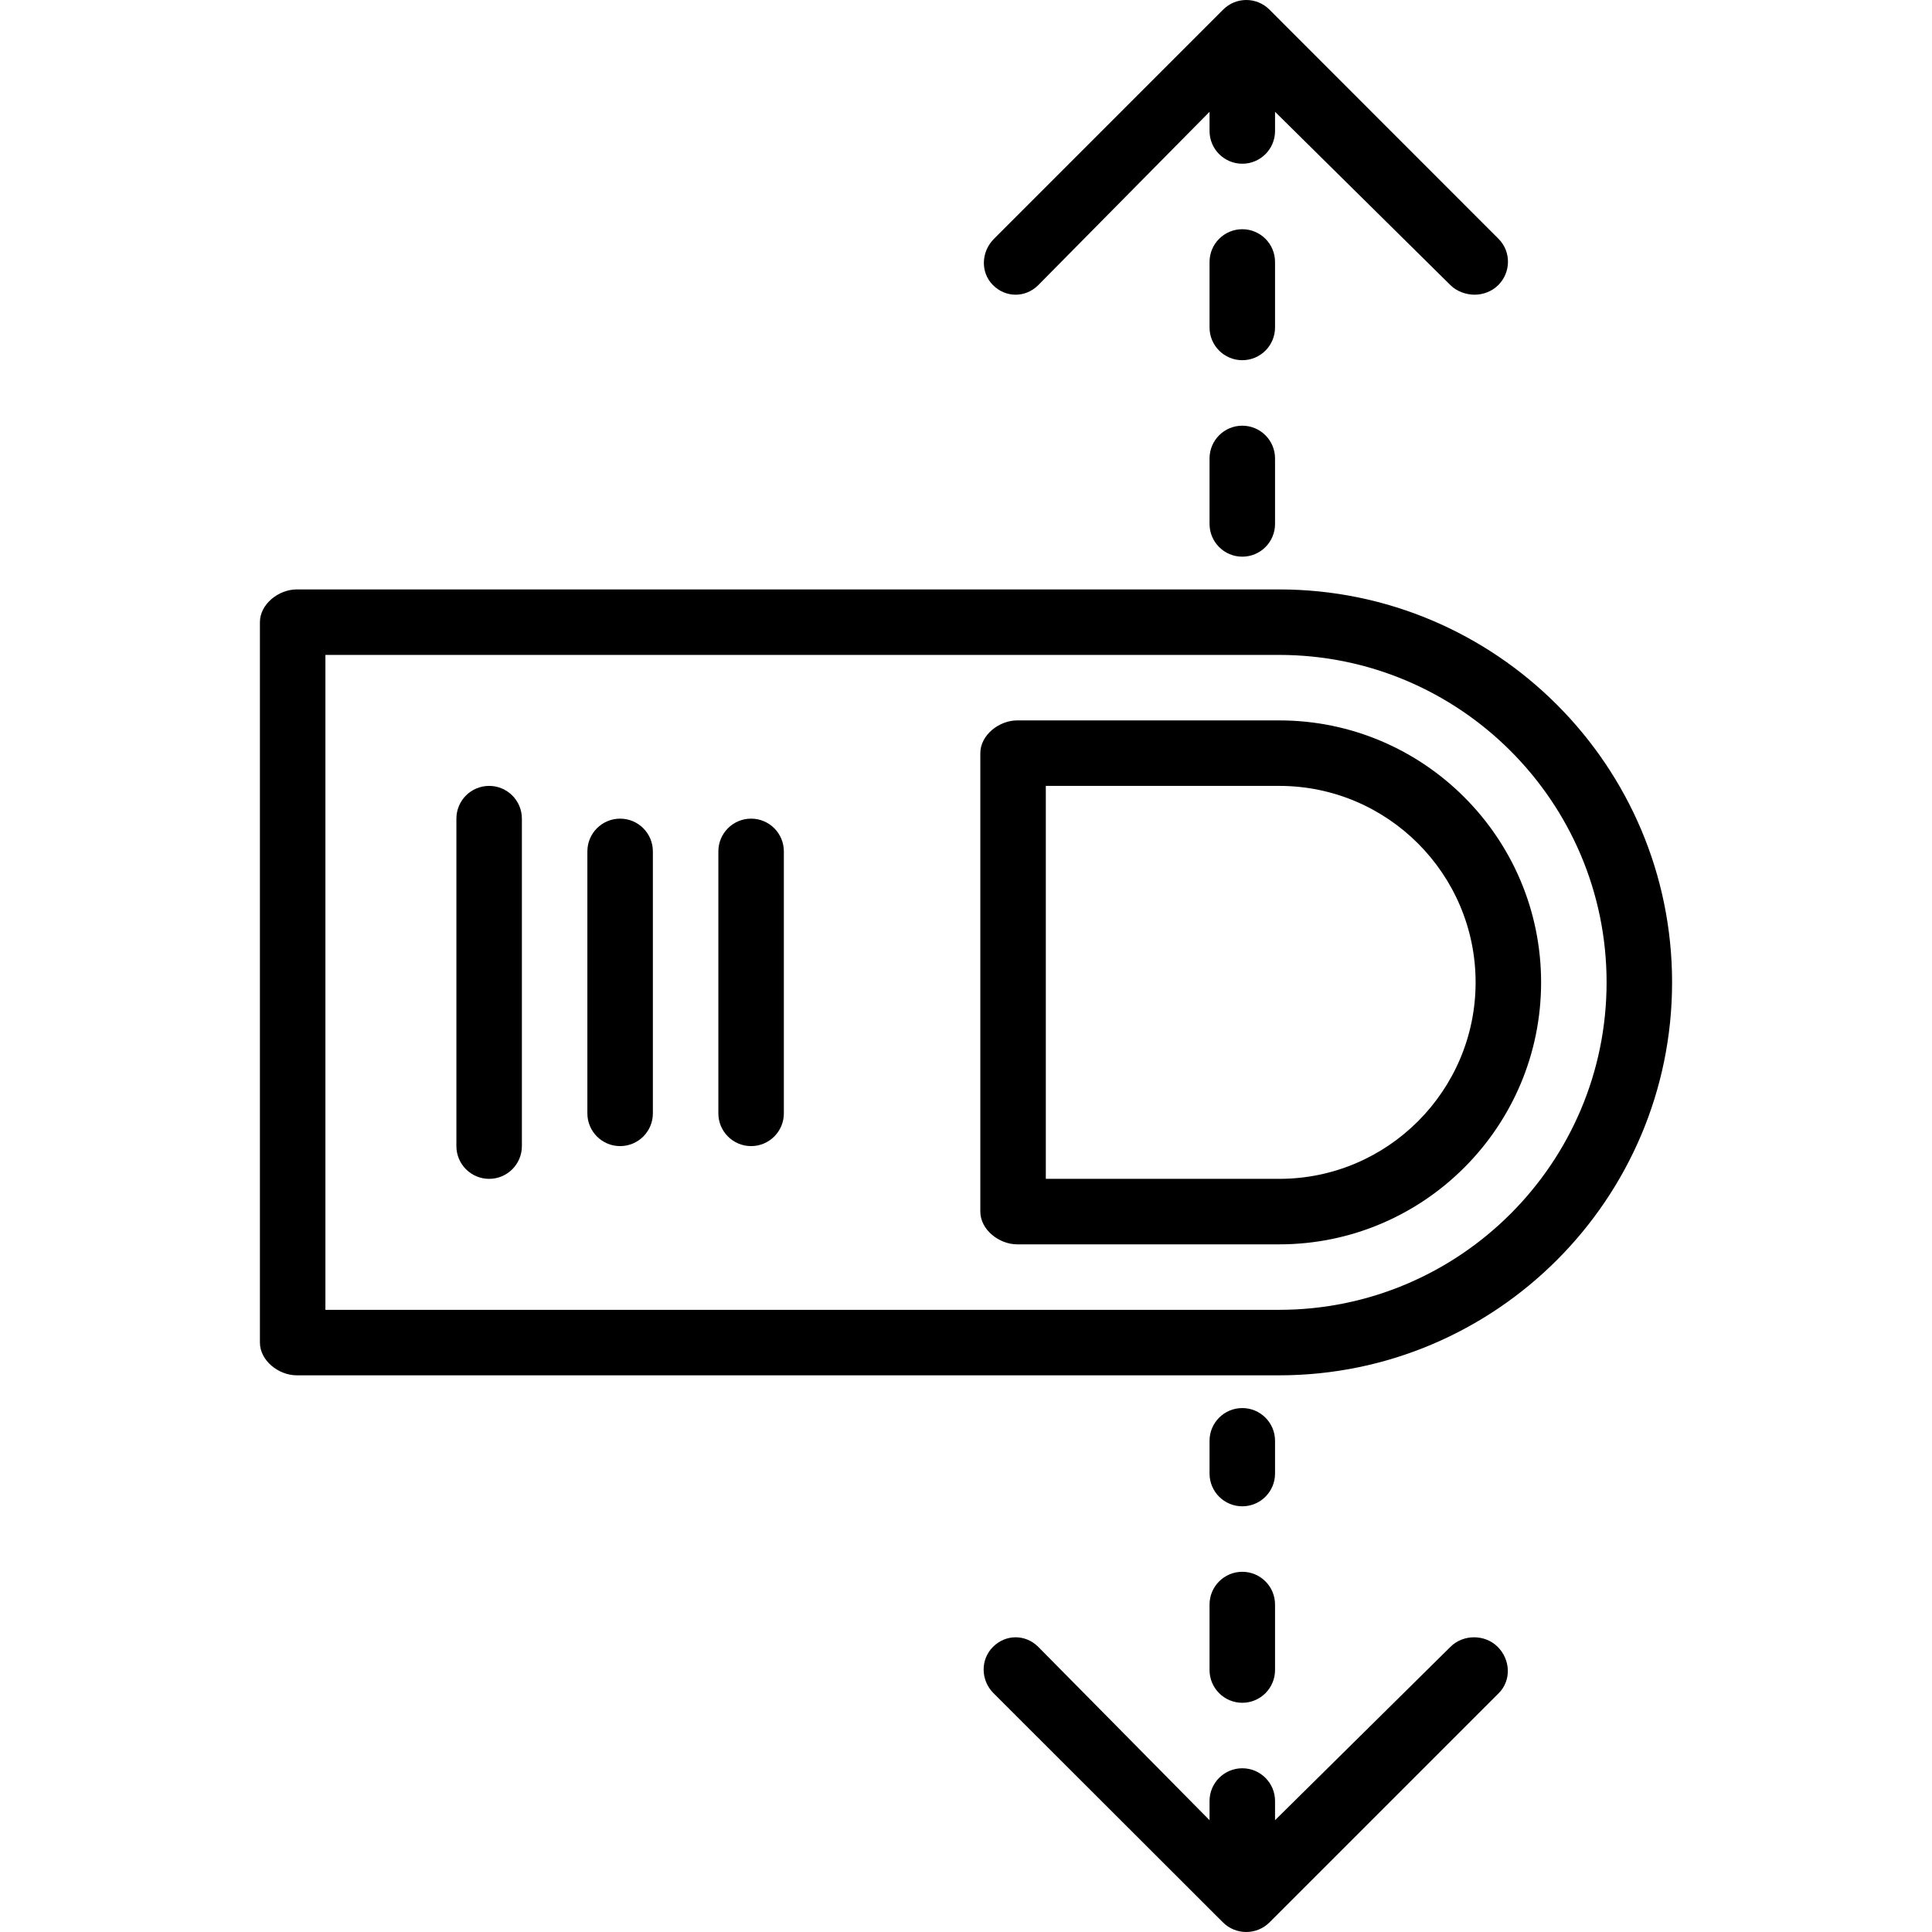
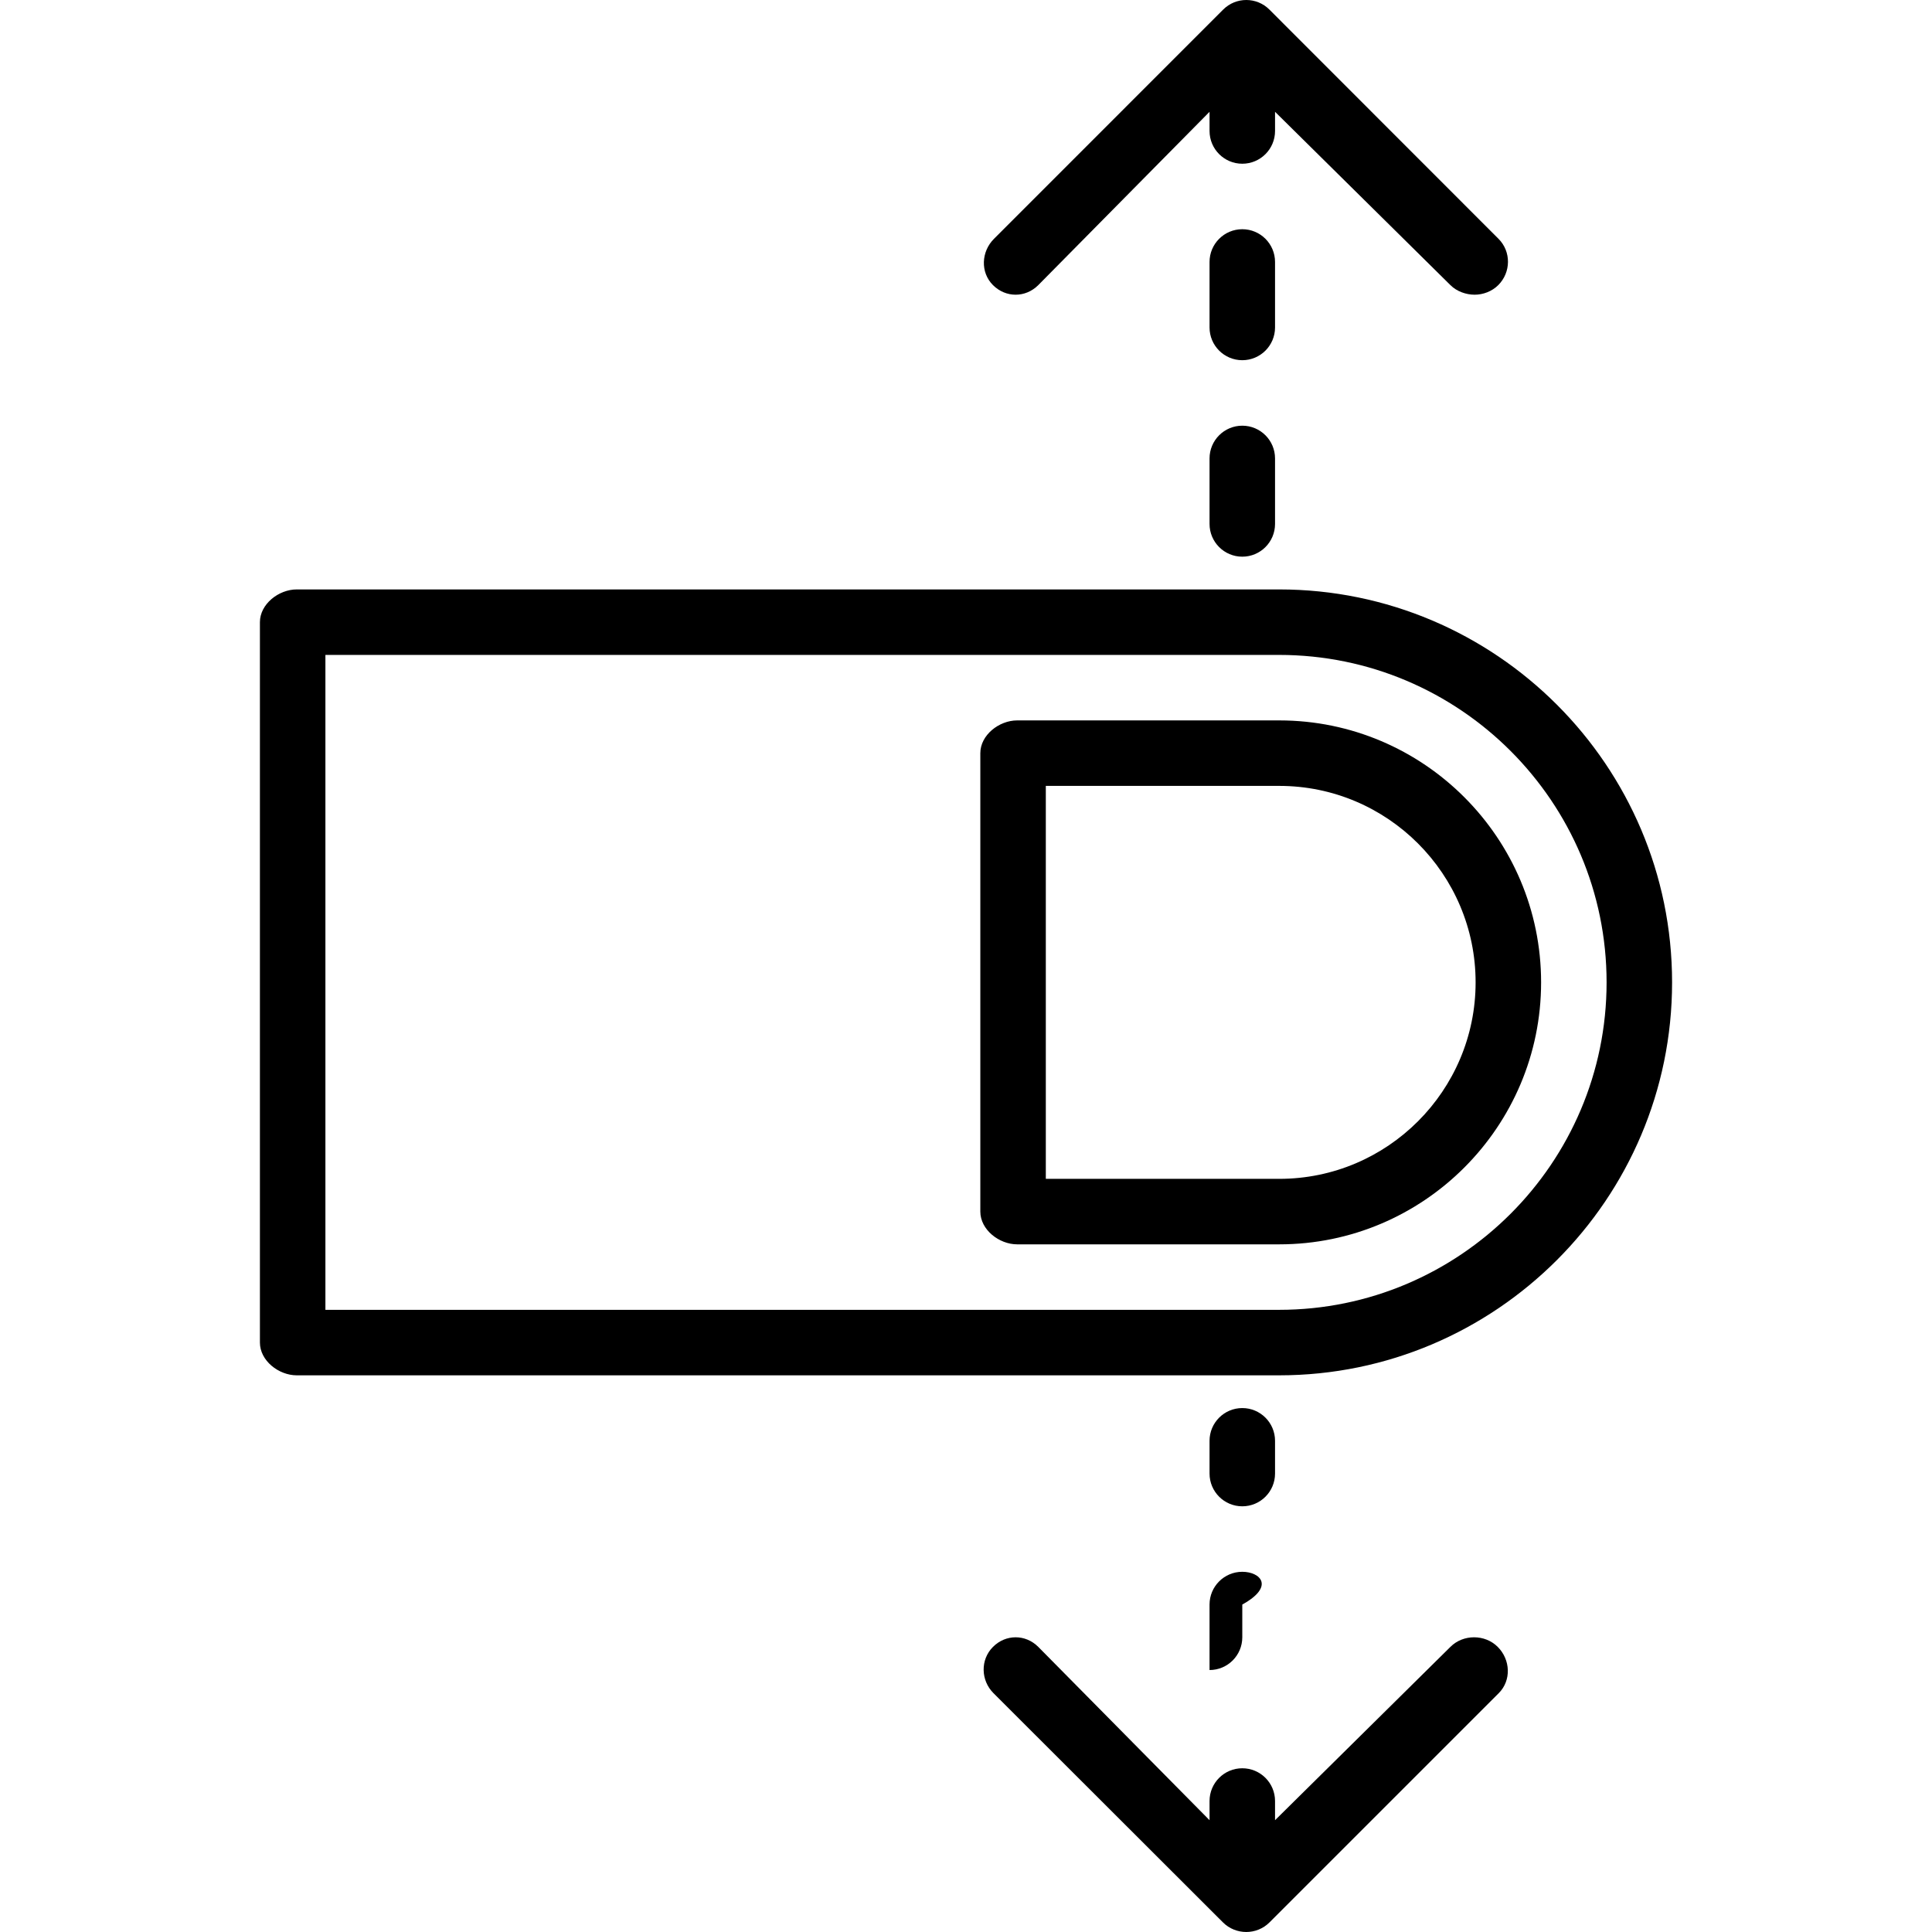
<svg xmlns="http://www.w3.org/2000/svg" fill="#000000" height="800px" width="800px" version="1.1" id="Layer_1" viewBox="0 0 512 512" xml:space="preserve">
  <g>
    <g>
      <path d="M338.977,156.203H78.644c-4.792,0-9.763,3.886-9.763,8.678v190.916c0,4.792,4.97,8.678,9.763,8.678h260.333    c57.424,0,104.142-46.715,104.142-104.136S396.401,156.203,338.977,156.203z M338.977,347.119H86.237v-173.56h252.74    c47.854,0,86.786,38.929,86.786,86.78C425.763,308.19,386.831,347.119,338.977,347.119z" />
    </g>
  </g>
  <g>
    <g>
      <path d="M339.025,190.915h-69.466c-4.792,0-9.763,3.886-9.763,8.678v121.492c0,4.792,4.97,8.678,9.763,8.678h69.466    c38.256,0,69.382-31.143,69.382-69.424C408.407,222.058,377.282,190.915,339.025,190.915z M339.025,312.407h-61.873V208.271    h61.873c28.687,0,52.026,23.358,52.026,52.068S367.712,312.407,339.025,312.407z" />
    </g>
  </g>
  <g>
    <g>
-       <path d="M199.051,216.949c-4.792,0-8.678,3.886-8.678,8.678v69.424c0,4.792,3.886,8.678,8.678,8.678s8.678-3.886,8.678-8.678    v-69.424C207.729,220.834,203.843,216.949,199.051,216.949z" />
-     </g>
+       </g>
  </g>
  <g>
    <g>
-       <path d="M164.339,216.949c-4.792,0-8.678,3.886-8.678,8.678v69.424c0,4.792,3.886,8.678,8.678,8.678s8.678-3.886,8.678-8.678    v-69.424C173.017,220.834,169.131,216.949,164.339,216.949z" />
-     </g>
+       </g>
  </g>
  <g>
    <g>
-       <path d="M129.627,208.271c-4.792,0-8.678,3.886-8.678,8.678v86.78c0,4.792,3.886,8.678,8.678,8.678s8.678-3.886,8.678-8.678    v-86.78C138.305,212.156,134.419,208.271,129.627,208.271z" />
-     </g>
+       </g>
  </g>
  <g>
    <g>
      <path d="M329.22,373.152c-4.792,0-8.678,3.886-8.678,8.678v8.678c0,4.792,3.886,8.678,8.678,8.678    c4.792,0,8.678-3.886,8.678-8.678v-8.678C337.898,377.038,334.013,373.152,329.22,373.152z" />
    </g>
  </g>
  <g>
    <g>
-       <path d="M329.22,416.542c-4.792,0-8.678,3.886-8.678,8.678v17.356c0,4.792,3.886,8.678,8.678,8.678    c4.792,0,8.678-3.886,8.678-8.678V425.22C337.898,420.428,334.013,416.542,329.22,416.542z" />
+       <path d="M329.22,416.542c-4.792,0-8.678,3.886-8.678,8.678v17.356c4.792,0,8.678-3.886,8.678-8.678V425.22C337.898,420.428,334.013,416.542,329.22,416.542z" />
    </g>
  </g>
  <g>
    <g>
      <path d="M329.22,60.745c-4.792,0-8.678,3.886-8.678,8.678v17.356c0,4.792,3.886,8.678,8.678,8.678    c4.792,0,8.678-3.886,8.678-8.678V69.423C337.898,64.631,334.013,60.745,329.22,60.745z" />
    </g>
  </g>
  <g>
    <g>
      <path d="M329.22,112.813c-4.792,0-8.678,3.886-8.678,8.678v17.356c0,4.792,3.886,8.678,8.678,8.678    c4.792,0,8.678-3.886,8.678-8.678v-17.356C337.898,116.699,334.013,112.813,329.22,112.813z" />
    </g>
  </g>
  <g>
    <g>
      <path d="M396.911,436.44c-3.386-3.388-9.153-3.388-12.538,0l-46.475,45.932v-5.084c0-4.792-3.886-8.678-8.678-8.678    c-4.792,0-8.678,3.886-8.678,8.678v5.084l-45.39-45.932c-3.385-3.388-8.614-3.388-12,0c-3.39,3.39-3.254,8.883,0.136,12.273    l60.814,60.746c1.693,1.694,3.949,2.541,6.17,2.541c2.22,0,4.46-0.847,6.152-2.541l60.754-60.746    C400.568,445.323,400.301,439.829,396.911,436.44z" />
    </g>
  </g>
  <g>
    <g>
      <path d="M397.119,63.287L336.407,2.541c-3.385-3.388-8.869-3.388-12.254,0l-60.737,60.746c-3.39,3.39-3.657,8.883-0.267,12.273    c3.386,3.388,8.619,3.388,12.004,0l45.39-45.932v5.084c0,4.792,3.886,8.678,8.678,8.678c4.792,0,8.678-3.886,8.678-8.678v-5.084    l46.475,45.932c1.693,1.694,4.186,2.541,6.407,2.541s4.578-0.847,6.271-2.541C400.441,72.17,400.509,66.676,397.119,63.287z" />
    </g>
  </g>
</svg>